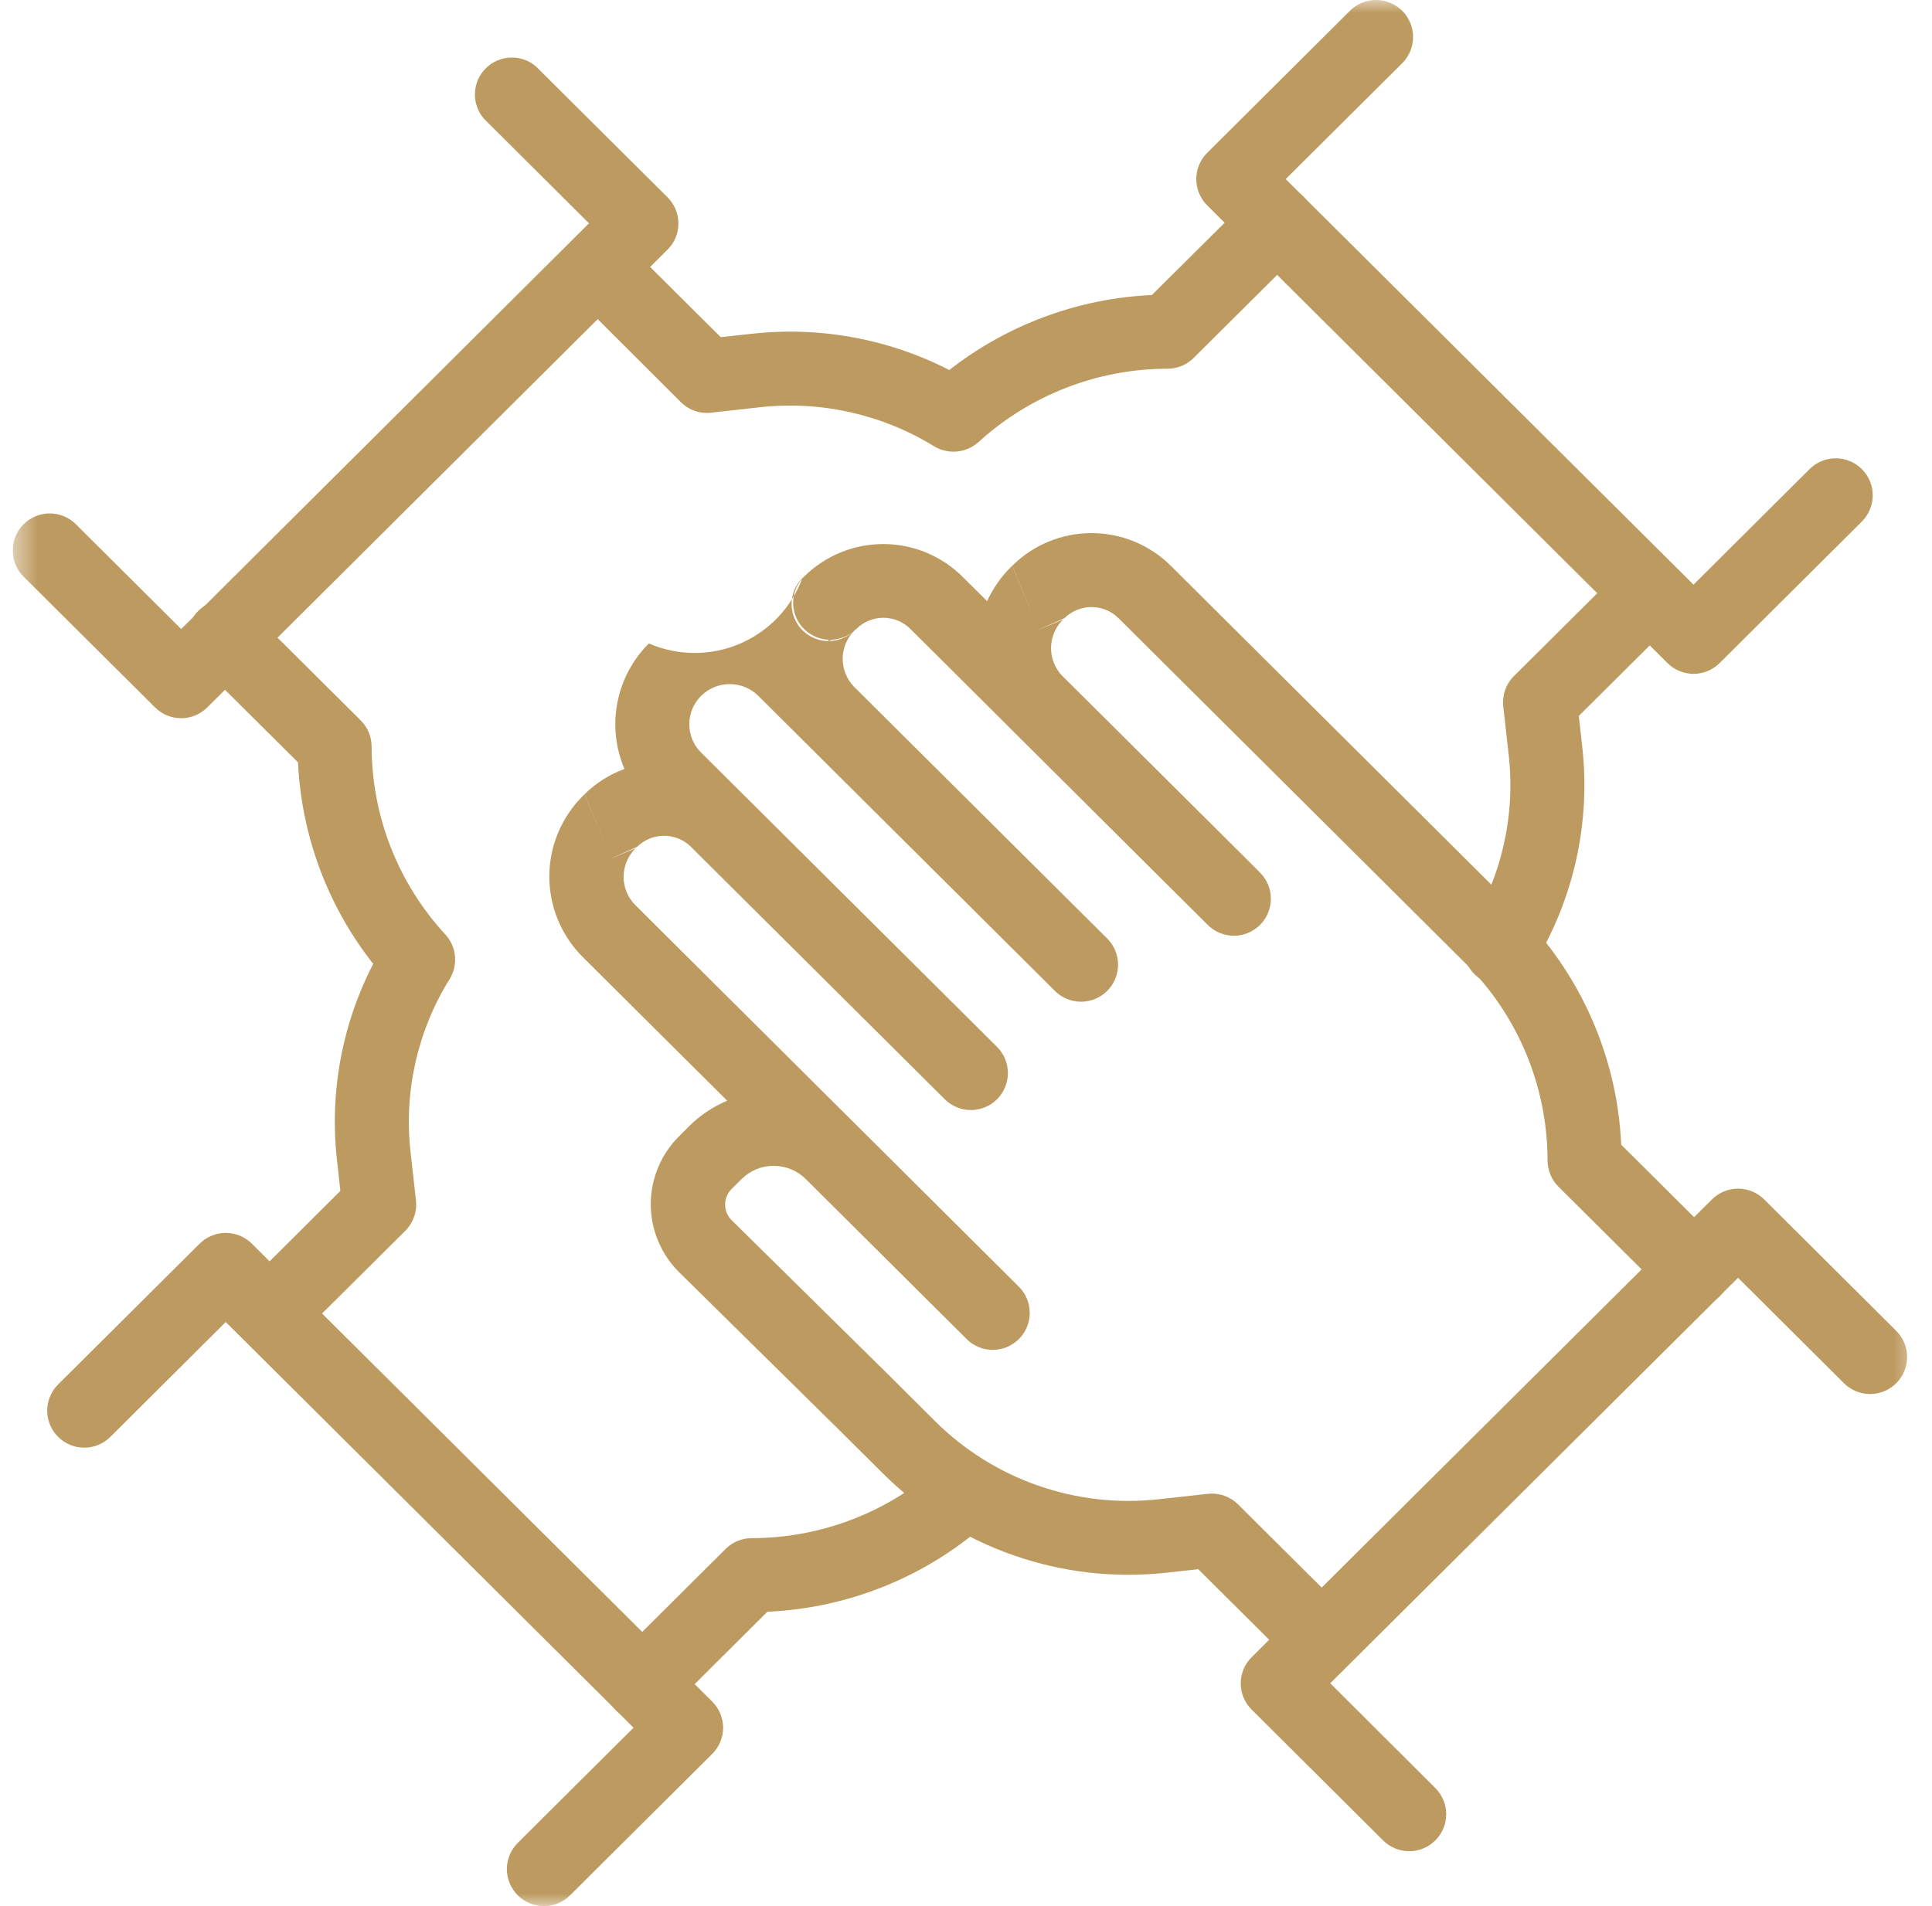
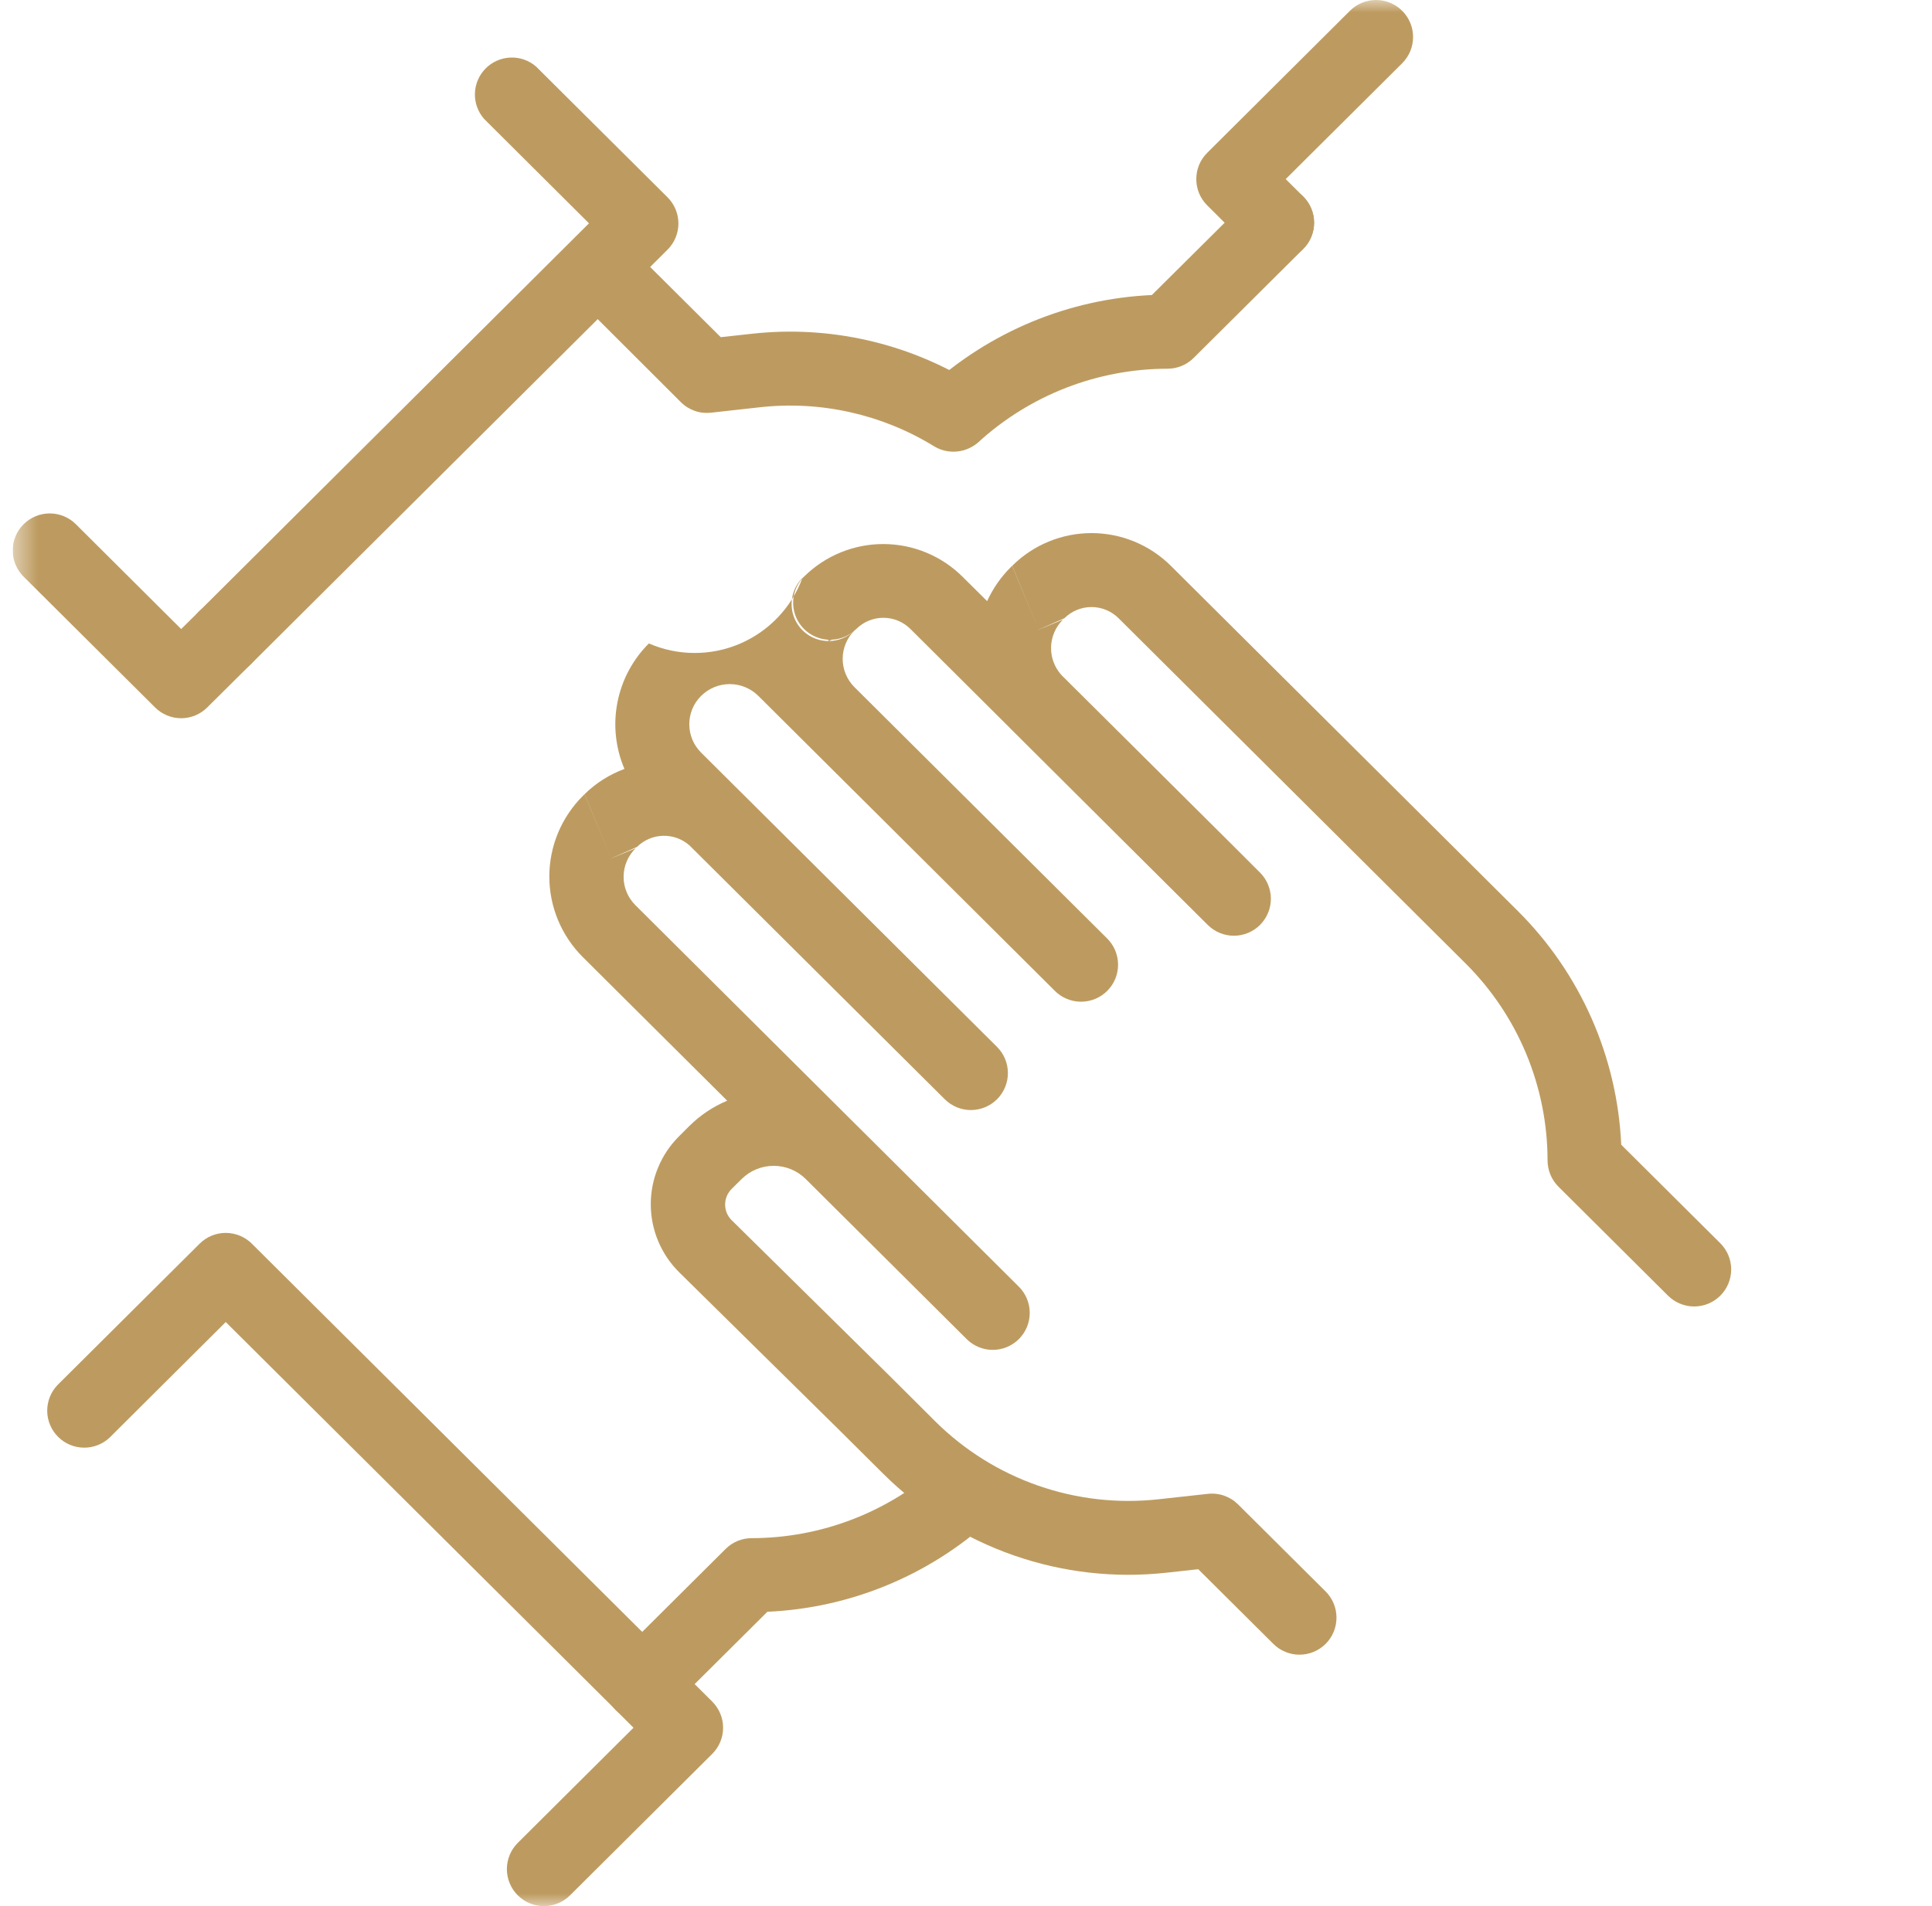
<svg xmlns="http://www.w3.org/2000/svg" width="76" height="75" viewBox="0 0 76 75" fill="none">
  <g clip-path="url(#clip0_68_1340)">
    <mask id="mask0_68_1340" style="mask-type:luminance" maskUnits="userSpaceOnUse" x="0" y="0" width="76" height="75">
      <path d="M75.5 0H0.5V75H75.5V0Z" fill="white" />
    </mask>
    <g mask="url(#mask0_68_1340)">
-       <path fill-rule="evenodd" clip-rule="evenodd" d="M17.518 36.769C17.648 36.91 17.748 37.075 17.814 37.254C17.88 37.433 17.91 37.624 17.902 37.815C17.894 38.006 17.849 38.194 17.768 38.367C17.688 38.54 17.574 38.696 17.434 38.826C17.293 38.955 17.129 39.056 16.949 39.121C16.77 39.187 16.579 39.217 16.388 39.209C16.197 39.202 16.01 39.156 15.836 39.076C15.663 38.995 15.507 38.882 15.377 38.741C13.168 36.347 11.874 33.251 11.723 29.997L7.824 26.121C7.684 25.987 7.572 25.826 7.494 25.648C7.417 25.471 7.376 25.279 7.373 25.085C7.371 24.891 7.407 24.698 7.48 24.519C7.553 24.339 7.661 24.176 7.798 24.038C7.935 23.901 8.098 23.792 8.278 23.719C8.457 23.645 8.65 23.608 8.844 23.61C9.038 23.612 9.229 23.653 9.407 23.73C9.586 23.807 9.746 23.919 9.881 24.059L14.191 28.348C14.327 28.483 14.434 28.643 14.508 28.82C14.581 28.997 14.619 29.187 14.619 29.378C14.625 32.118 15.66 34.756 17.518 36.769Z" fill="#BD9B60" />
      <path fill-rule="evenodd" clip-rule="evenodd" d="M23.344 12.39C23.209 12.255 23.101 12.095 23.028 11.919C22.954 11.742 22.916 11.553 22.916 11.362C22.916 11.171 22.953 10.982 23.026 10.805C23.099 10.629 23.205 10.468 23.34 10.332C23.475 10.197 23.635 10.09 23.812 10.016C23.988 9.943 24.177 9.905 24.368 9.904C24.559 9.904 24.749 9.941 24.925 10.014C25.102 10.087 25.262 10.194 25.398 10.328L28.352 13.267L29.593 13.131C32.619 12.799 35.67 13.484 38.264 15.078C38.427 15.178 38.568 15.309 38.681 15.464C38.793 15.618 38.873 15.794 38.918 15.98C38.962 16.166 38.97 16.358 38.94 16.547C38.909 16.736 38.843 16.917 38.742 17.08C38.642 17.243 38.511 17.384 38.357 17.496C38.202 17.609 38.027 17.689 37.841 17.734C37.655 17.778 37.462 17.785 37.273 17.755C37.084 17.725 36.904 17.658 36.741 17.558C34.697 16.302 32.292 15.762 29.907 16.023L27.975 16.238C27.759 16.263 27.541 16.24 27.335 16.169C27.13 16.098 26.943 15.982 26.789 15.829L23.344 12.39Z" fill="#BD9B60" />
      <path fill-rule="evenodd" clip-rule="evenodd" d="M0.928 22.69C0.655 22.418 0.501 22.047 0.5 21.661C0.499 21.275 0.652 20.904 0.925 20.631C1.198 20.357 1.568 20.203 1.954 20.202C2.34 20.201 2.711 20.354 2.985 20.627L7.127 24.752L7.828 24.058C8.102 23.786 8.472 23.633 8.858 23.634C9.049 23.634 9.238 23.672 9.415 23.746C9.591 23.819 9.751 23.927 9.886 24.062C10.021 24.197 10.128 24.358 10.2 24.535C10.273 24.711 10.31 24.901 10.31 25.092C10.31 25.283 10.272 25.472 10.198 25.648C10.125 25.825 10.017 25.985 9.882 26.12L8.153 27.835C7.88 28.108 7.511 28.261 7.126 28.261C6.741 28.261 6.372 28.108 6.099 27.835L0.928 22.69Z" fill="#BD9B60" />
      <path fill-rule="evenodd" clip-rule="evenodd" d="M9.882 26.121C9.609 26.394 9.238 26.546 8.853 26.545C8.467 26.545 8.097 26.391 7.825 26.117C7.552 25.844 7.4 25.473 7.4 25.087C7.401 24.702 7.555 24.332 7.829 24.059L23.169 8.787L19.039 4.674C18.798 4.397 18.67 4.038 18.682 3.671C18.694 3.303 18.845 2.954 19.104 2.693C19.363 2.432 19.712 2.279 20.079 2.265C20.446 2.25 20.806 2.375 21.084 2.615L26.259 7.763C26.395 7.898 26.502 8.059 26.576 8.236C26.649 8.413 26.687 8.602 26.687 8.794C26.687 8.985 26.649 9.175 26.576 9.351C26.502 9.528 26.395 9.689 26.259 9.824L9.882 26.121Z" fill="#BD9B60" />
-       <path fill-rule="evenodd" clip-rule="evenodd" d="M63.004 23.173C63.278 22.901 63.648 22.748 64.034 22.749C64.42 22.75 64.79 22.904 65.062 23.177C65.334 23.451 65.487 23.821 65.486 24.207C65.485 24.593 65.331 24.963 65.058 25.235L62.107 28.171L62.243 29.398C62.578 32.416 61.889 35.46 60.286 38.039C60.188 38.207 60.057 38.353 59.902 38.469C59.746 38.586 59.569 38.669 59.38 38.716C59.192 38.763 58.996 38.771 58.804 38.741C58.612 38.711 58.428 38.642 58.263 38.54C58.098 38.438 57.955 38.303 57.843 38.145C57.73 37.987 57.651 37.807 57.609 37.618C57.567 37.428 57.563 37.232 57.598 37.041C57.633 36.85 57.705 36.668 57.812 36.505C59.071 34.48 59.613 32.09 59.35 29.72L59.134 27.794C59.111 27.577 59.136 27.357 59.208 27.151C59.281 26.945 59.398 26.757 59.553 26.603L63.004 23.173Z" fill="#BD9B60" />
      <path fill-rule="evenodd" clip-rule="evenodd" d="M49.212 7.733C49.486 7.46 49.856 7.308 50.242 7.309C50.628 7.309 50.998 7.464 51.27 7.737C51.543 8.011 51.695 8.381 51.694 8.767C51.694 9.154 51.539 9.523 51.266 9.796L46.955 14.084C46.682 14.356 46.312 14.509 45.927 14.508C43.174 14.512 40.521 15.543 38.487 17.399C38.199 17.645 37.827 17.77 37.45 17.746C37.072 17.723 36.718 17.553 36.463 17.273C36.209 16.993 36.073 16.625 36.085 16.247C36.097 15.868 36.256 15.509 36.528 15.246C38.941 13.045 42.048 11.758 45.311 11.609L49.212 7.733Z" fill="#BD9B60" />
      <path fill-rule="evenodd" clip-rule="evenodd" d="M51.264 7.731C51.538 8.004 51.692 8.374 51.693 8.76C51.693 9.147 51.54 9.517 51.268 9.791C50.995 10.065 50.625 10.219 50.239 10.219C49.852 10.22 49.481 10.067 49.208 9.794L47.486 8.078C47.35 7.942 47.243 7.782 47.169 7.605C47.096 7.428 47.059 7.238 47.059 7.047C47.059 6.855 47.096 6.666 47.169 6.489C47.243 6.312 47.35 6.151 47.486 6.016L53.102 0.425C53.376 0.152 53.747 -0.001 54.133 1.99795e-06C54.519 0.001 54.89 0.155 55.162 0.428C55.435 0.702 55.588 1.073 55.587 1.459C55.587 1.845 55.432 2.215 55.159 2.488L50.576 7.047L51.264 7.731Z" fill="#BD9B60" />
-       <path fill-rule="evenodd" clip-rule="evenodd" d="M49.212 9.795C49.076 9.66 48.969 9.5 48.895 9.323C48.822 9.147 48.784 8.958 48.783 8.767C48.783 8.575 48.82 8.386 48.893 8.209C48.965 8.032 49.072 7.872 49.207 7.736C49.342 7.601 49.502 7.493 49.679 7.42C49.855 7.346 50.044 7.308 50.235 7.308C50.426 7.307 50.616 7.344 50.792 7.417C50.969 7.49 51.13 7.597 51.266 7.732L66.619 23.004L71.207 18.436C71.483 18.173 71.85 18.029 72.231 18.034C72.611 18.038 72.975 18.192 73.244 18.462C73.512 18.731 73.665 19.095 73.669 19.476C73.672 19.856 73.527 20.223 73.264 20.498L67.647 26.089C67.375 26.361 67.005 26.514 66.62 26.514C66.235 26.514 65.866 26.361 65.593 26.089L49.212 9.795Z" fill="#BD9B60" />
-       <path fill-rule="evenodd" clip-rule="evenodd" d="M12.496 51.857C12.362 51.997 12.201 52.109 12.023 52.186C11.845 52.263 11.653 52.303 11.459 52.305C11.265 52.307 11.073 52.27 10.893 52.197C10.714 52.123 10.55 52.015 10.413 51.877C10.277 51.74 10.168 51.577 10.095 51.397C10.022 51.217 9.986 51.025 9.988 50.831C9.991 50.637 10.032 50.445 10.11 50.267C10.187 50.09 10.299 49.929 10.44 49.795L13.39 46.859L13.254 45.632C12.919 42.614 13.609 39.57 15.211 36.991C15.419 36.672 15.743 36.448 16.114 36.366C16.485 36.283 16.874 36.349 17.197 36.55C17.52 36.75 17.752 37.069 17.844 37.438C17.935 37.807 17.878 38.197 17.686 38.525C16.427 40.55 15.885 42.94 16.148 45.31L16.363 47.236C16.387 47.453 16.362 47.673 16.289 47.879C16.217 48.085 16.099 48.273 15.945 48.427L12.496 51.857Z" fill="#BD9B60" />
      <path fill-rule="evenodd" clip-rule="evenodd" d="M37.011 57.632C37.298 57.386 37.67 57.261 38.048 57.285C38.426 57.309 38.78 57.478 39.035 57.758C39.289 58.038 39.425 58.407 39.413 58.785C39.401 59.163 39.242 59.522 38.97 59.785C36.559 61.988 33.45 63.274 30.187 63.419L26.287 67.299C26.013 67.571 25.643 67.724 25.257 67.723C24.871 67.722 24.501 67.568 24.229 67.294C23.956 67.02 23.804 66.65 23.805 66.264C23.806 65.878 23.96 65.508 24.233 65.236L28.544 60.947C28.817 60.675 29.187 60.522 29.572 60.523C32.325 60.52 34.978 59.489 37.011 57.632Z" fill="#BD9B60" />
      <path fill-rule="evenodd" clip-rule="evenodd" d="M26.287 65.23C26.56 65.502 26.715 65.872 26.715 66.258C26.716 66.644 26.563 67.014 26.291 67.288C26.019 67.561 25.649 67.715 25.263 67.716C24.877 67.717 24.507 67.564 24.233 67.292L8.88 52.019L4.319 56.56C4.043 56.823 3.676 56.967 3.296 56.962C2.915 56.958 2.551 56.804 2.283 56.534C2.014 56.265 1.861 55.901 1.857 55.52C1.854 55.14 1.999 54.773 2.262 54.498L7.853 48.936C8.126 48.664 8.495 48.512 8.88 48.512C9.265 48.512 9.634 48.664 9.907 48.936L26.287 65.23Z" fill="#BD9B60" />
      <path fill-rule="evenodd" clip-rule="evenodd" d="M24.235 67.298C23.961 67.025 23.807 66.656 23.806 66.269C23.805 65.883 23.958 65.513 24.23 65.239C24.503 64.966 24.872 64.811 25.259 64.811C25.645 64.81 26.015 64.962 26.289 65.234L28.015 66.951C28.151 67.086 28.259 67.247 28.333 67.424C28.407 67.601 28.445 67.791 28.445 67.983C28.445 68.175 28.407 68.365 28.333 68.542C28.259 68.719 28.151 68.879 28.015 69.014L22.424 74.577C22.151 74.849 21.78 75.002 21.394 75.002C21.007 75.001 20.637 74.847 20.364 74.573C20.092 74.3 19.939 73.929 19.939 73.543C19.94 73.156 20.094 72.786 20.368 72.513L24.921 67.982L24.235 67.298Z" fill="#BD9B60" />
-       <path fill-rule="evenodd" clip-rule="evenodd" d="M56.462 70.355C56.597 70.49 56.705 70.65 56.778 70.826C56.852 71.003 56.889 71.192 56.89 71.383C56.89 71.574 56.853 71.763 56.78 71.94C56.708 72.117 56.601 72.277 56.466 72.413C56.331 72.548 56.171 72.656 55.994 72.729C55.818 72.803 55.629 72.841 55.438 72.841C55.247 72.841 55.057 72.804 54.881 72.731C54.704 72.659 54.544 72.552 54.408 72.417L49.237 67.269C49.101 67.134 48.992 66.974 48.919 66.797C48.845 66.62 48.807 66.43 48.807 66.238C48.807 66.046 48.845 65.857 48.919 65.68C48.992 65.503 49.101 65.342 49.237 65.207L67.345 47.194C67.618 46.922 67.987 46.77 68.372 46.77C68.757 46.77 69.126 46.922 69.398 47.194L74.569 52.341C74.71 52.475 74.822 52.636 74.9 52.814C74.977 52.992 75.018 53.183 75.021 53.377C75.023 53.571 74.987 53.764 74.914 53.943C74.841 54.123 74.733 54.286 74.596 54.424C74.459 54.561 74.295 54.67 74.116 54.743C73.936 54.817 73.744 54.853 73.55 54.852C73.356 54.85 73.164 54.809 72.986 54.732C72.808 54.655 72.647 54.543 72.513 54.403L68.37 50.278L52.328 66.233L56.462 70.355Z" fill="#BD9B60" />
      <path fill-rule="evenodd" clip-rule="evenodd" d="M24.564 30.256C24.213 29.431 24.116 28.52 24.288 27.64C24.459 26.759 24.89 25.951 25.525 25.318C26.089 25.564 26.698 25.691 27.313 25.693C27.928 25.695 28.537 25.572 29.103 25.33C29.669 25.088 30.179 24.734 30.603 24.288C31.027 23.842 31.355 23.314 31.567 22.737C31.363 22.94 31.224 23.2 31.168 23.482C31.111 23.765 31.14 24.058 31.25 24.324C31.36 24.59 31.547 24.818 31.786 24.978C32.026 25.138 32.307 25.224 32.596 25.224C32.786 25.224 32.975 25.187 33.151 25.114C33.327 25.042 33.487 24.935 33.621 24.8C33.473 24.945 33.355 25.118 33.274 25.309C33.193 25.5 33.15 25.705 33.149 25.913C33.147 26.12 33.187 26.326 33.266 26.518C33.344 26.71 33.46 26.885 33.606 27.032C36.997 30.402 41.874 35.258 43.531 36.905C43.671 37.039 43.783 37.199 43.861 37.377C43.938 37.555 43.979 37.746 43.982 37.941C43.984 38.135 43.948 38.327 43.875 38.507C43.802 38.687 43.694 38.85 43.557 38.987C43.42 39.124 43.257 39.233 43.077 39.307C42.898 39.38 42.705 39.417 42.511 39.415C42.317 39.413 42.126 39.373 41.947 39.295C41.769 39.218 41.608 39.107 41.474 38.967C39.822 37.322 34.944 32.466 31.552 29.094L29.833 27.383C29.533 27.085 29.128 26.918 28.706 26.918C28.284 26.918 27.878 27.085 27.579 27.383C27.432 27.529 27.315 27.702 27.235 27.893C27.156 28.085 27.115 28.29 27.115 28.497C27.115 28.705 27.156 28.91 27.235 29.101C27.315 29.292 27.432 29.466 27.579 29.612L29.132 31.158C29.169 31.191 29.204 31.225 29.238 31.262L39.22 41.192C39.493 41.464 39.648 41.834 39.648 42.22C39.649 42.606 39.496 42.976 39.224 43.25C38.952 43.523 38.582 43.677 38.196 43.678C37.81 43.679 37.44 43.526 37.166 43.254L27.125 33.267C26.837 33.012 26.464 32.876 26.08 32.887C25.697 32.897 25.331 33.054 25.059 33.324L23.976 33.803L25.004 33.378C24.855 33.524 24.737 33.697 24.656 33.888C24.574 34.08 24.532 34.285 24.531 34.493C24.529 34.701 24.57 34.907 24.649 35.1C24.728 35.292 24.845 35.467 24.992 35.613C27.174 37.788 30.667 41.262 33.742 44.322L33.752 44.331C36.519 47.082 39.026 49.578 40.079 50.628C40.215 50.763 40.322 50.923 40.396 51.1C40.469 51.276 40.507 51.465 40.507 51.656C40.508 51.847 40.471 52.037 40.398 52.214C40.325 52.39 40.218 52.551 40.083 52.686C39.949 52.822 39.788 52.929 39.612 53.002C39.435 53.076 39.246 53.114 39.055 53.114C38.864 53.115 38.675 53.078 38.498 53.005C38.322 52.932 38.161 52.825 38.026 52.69C36.973 51.64 34.465 49.145 31.698 46.394C31.363 46.06 30.908 45.873 30.435 45.873C29.961 45.873 29.507 46.06 29.172 46.394L28.78 46.783C28.699 46.863 28.635 46.959 28.591 47.064C28.547 47.17 28.525 47.282 28.525 47.397C28.525 47.511 28.547 47.624 28.591 47.729C28.635 47.834 28.699 47.93 28.78 48.01L34.979 54.122L36.793 55.93C37.935 57.063 39.317 57.926 40.836 58.456C42.355 58.986 43.974 59.169 45.573 58.993L47.511 58.78C47.727 58.755 47.945 58.779 48.151 58.85C48.356 58.921 48.543 59.037 48.697 59.189L52.146 62.62C52.282 62.755 52.389 62.916 52.463 63.092C52.536 63.269 52.574 63.458 52.574 63.649C52.575 63.841 52.537 64.03 52.464 64.207C52.392 64.384 52.285 64.545 52.15 64.68C52.014 64.816 51.854 64.923 51.678 64.996C51.501 65.07 51.312 65.108 51.12 65.108C50.929 65.109 50.74 65.071 50.563 64.998C50.386 64.925 50.225 64.819 50.09 64.683L47.136 61.745L45.895 61.881C43.863 62.107 41.806 61.874 39.876 61.2C37.946 60.526 36.192 59.428 34.742 57.987L32.926 56.182L26.729 50.073C26.373 49.724 26.09 49.307 25.896 48.847C25.702 48.387 25.601 47.893 25.6 47.394C25.598 46.894 25.696 46.4 25.888 45.939C26.079 45.478 26.36 45.059 26.714 44.708L27.106 44.316C27.536 43.887 28.046 43.545 28.606 43.31L22.93 37.663C22.511 37.246 22.178 36.75 21.951 36.204C21.724 35.658 21.608 35.072 21.609 34.48C21.61 33.889 21.729 33.304 21.958 32.758C22.187 32.213 22.521 31.718 22.942 31.303L22.994 31.251L24.025 33.736L22.997 31.248C23.443 30.81 23.977 30.472 24.564 30.256ZM33.624 24.801C33.376 25.026 33.057 25.157 32.722 25.171L32.598 25.225L32.577 25.171C32.299 25.156 32.032 25.061 31.806 24.899C31.581 24.737 31.406 24.514 31.303 24.256C31.201 23.997 31.174 23.715 31.227 23.442C31.279 23.17 31.409 22.918 31.6 22.716L31.625 22.692C31.633 22.683 31.642 22.674 31.652 22.667C32.483 21.855 33.601 21.402 34.763 21.407C35.925 21.412 37.038 21.873 37.863 22.692L38.831 23.653C39.059 23.155 39.374 22.701 39.763 22.315L39.815 22.263L40.846 24.748L39.82 22.261C40.649 21.438 41.77 20.976 42.938 20.976C44.106 20.976 45.227 21.438 46.056 22.261L59.705 35.843C62.166 38.291 63.618 41.574 63.775 45.042L67.672 48.918C67.946 49.191 68.1 49.561 68.101 49.948C68.101 50.334 67.948 50.705 67.676 50.978C67.541 51.114 67.38 51.221 67.204 51.295C67.027 51.368 66.838 51.406 66.647 51.407C66.26 51.407 65.89 51.254 65.616 50.982L61.306 46.693C61.17 46.558 61.062 46.397 60.989 46.22C60.916 46.043 60.878 45.854 60.877 45.662C60.876 44.221 60.59 42.794 60.037 41.463C59.483 40.132 58.672 38.924 57.65 37.907L44.001 24.325C43.718 24.044 43.336 23.886 42.937 23.886C42.538 23.886 42.155 24.044 41.872 24.325L40.79 24.804L41.815 24.38C41.526 24.666 41.358 25.052 41.346 25.459C41.335 25.865 41.482 26.26 41.755 26.562L46.462 31.242C47.843 32.616 49.053 33.816 49.565 34.333C49.838 34.605 49.992 34.975 49.993 35.361C49.994 35.747 49.841 36.117 49.569 36.391C49.434 36.526 49.274 36.634 49.097 36.707C48.921 36.781 48.732 36.819 48.541 36.819C48.155 36.82 47.785 36.667 47.511 36.395C46.996 35.879 45.789 34.681 44.405 33.305L39.749 28.668C39.722 28.641 39.695 28.614 39.67 28.587L35.812 24.747C35.53 24.466 35.148 24.309 34.749 24.309C34.351 24.309 33.969 24.466 33.687 24.747C33.676 24.755 33.666 24.764 33.657 24.774C33.646 24.782 33.635 24.79 33.624 24.796V24.801Z" fill="#BD9B60" />
    </g>
  </g>
  <defs>
    <clipPath id="clip0_68_1340">
      <rect width="75" height="75" fill="white" transform="translate(0.5)" />
    </clipPath>
  </defs>
</svg>